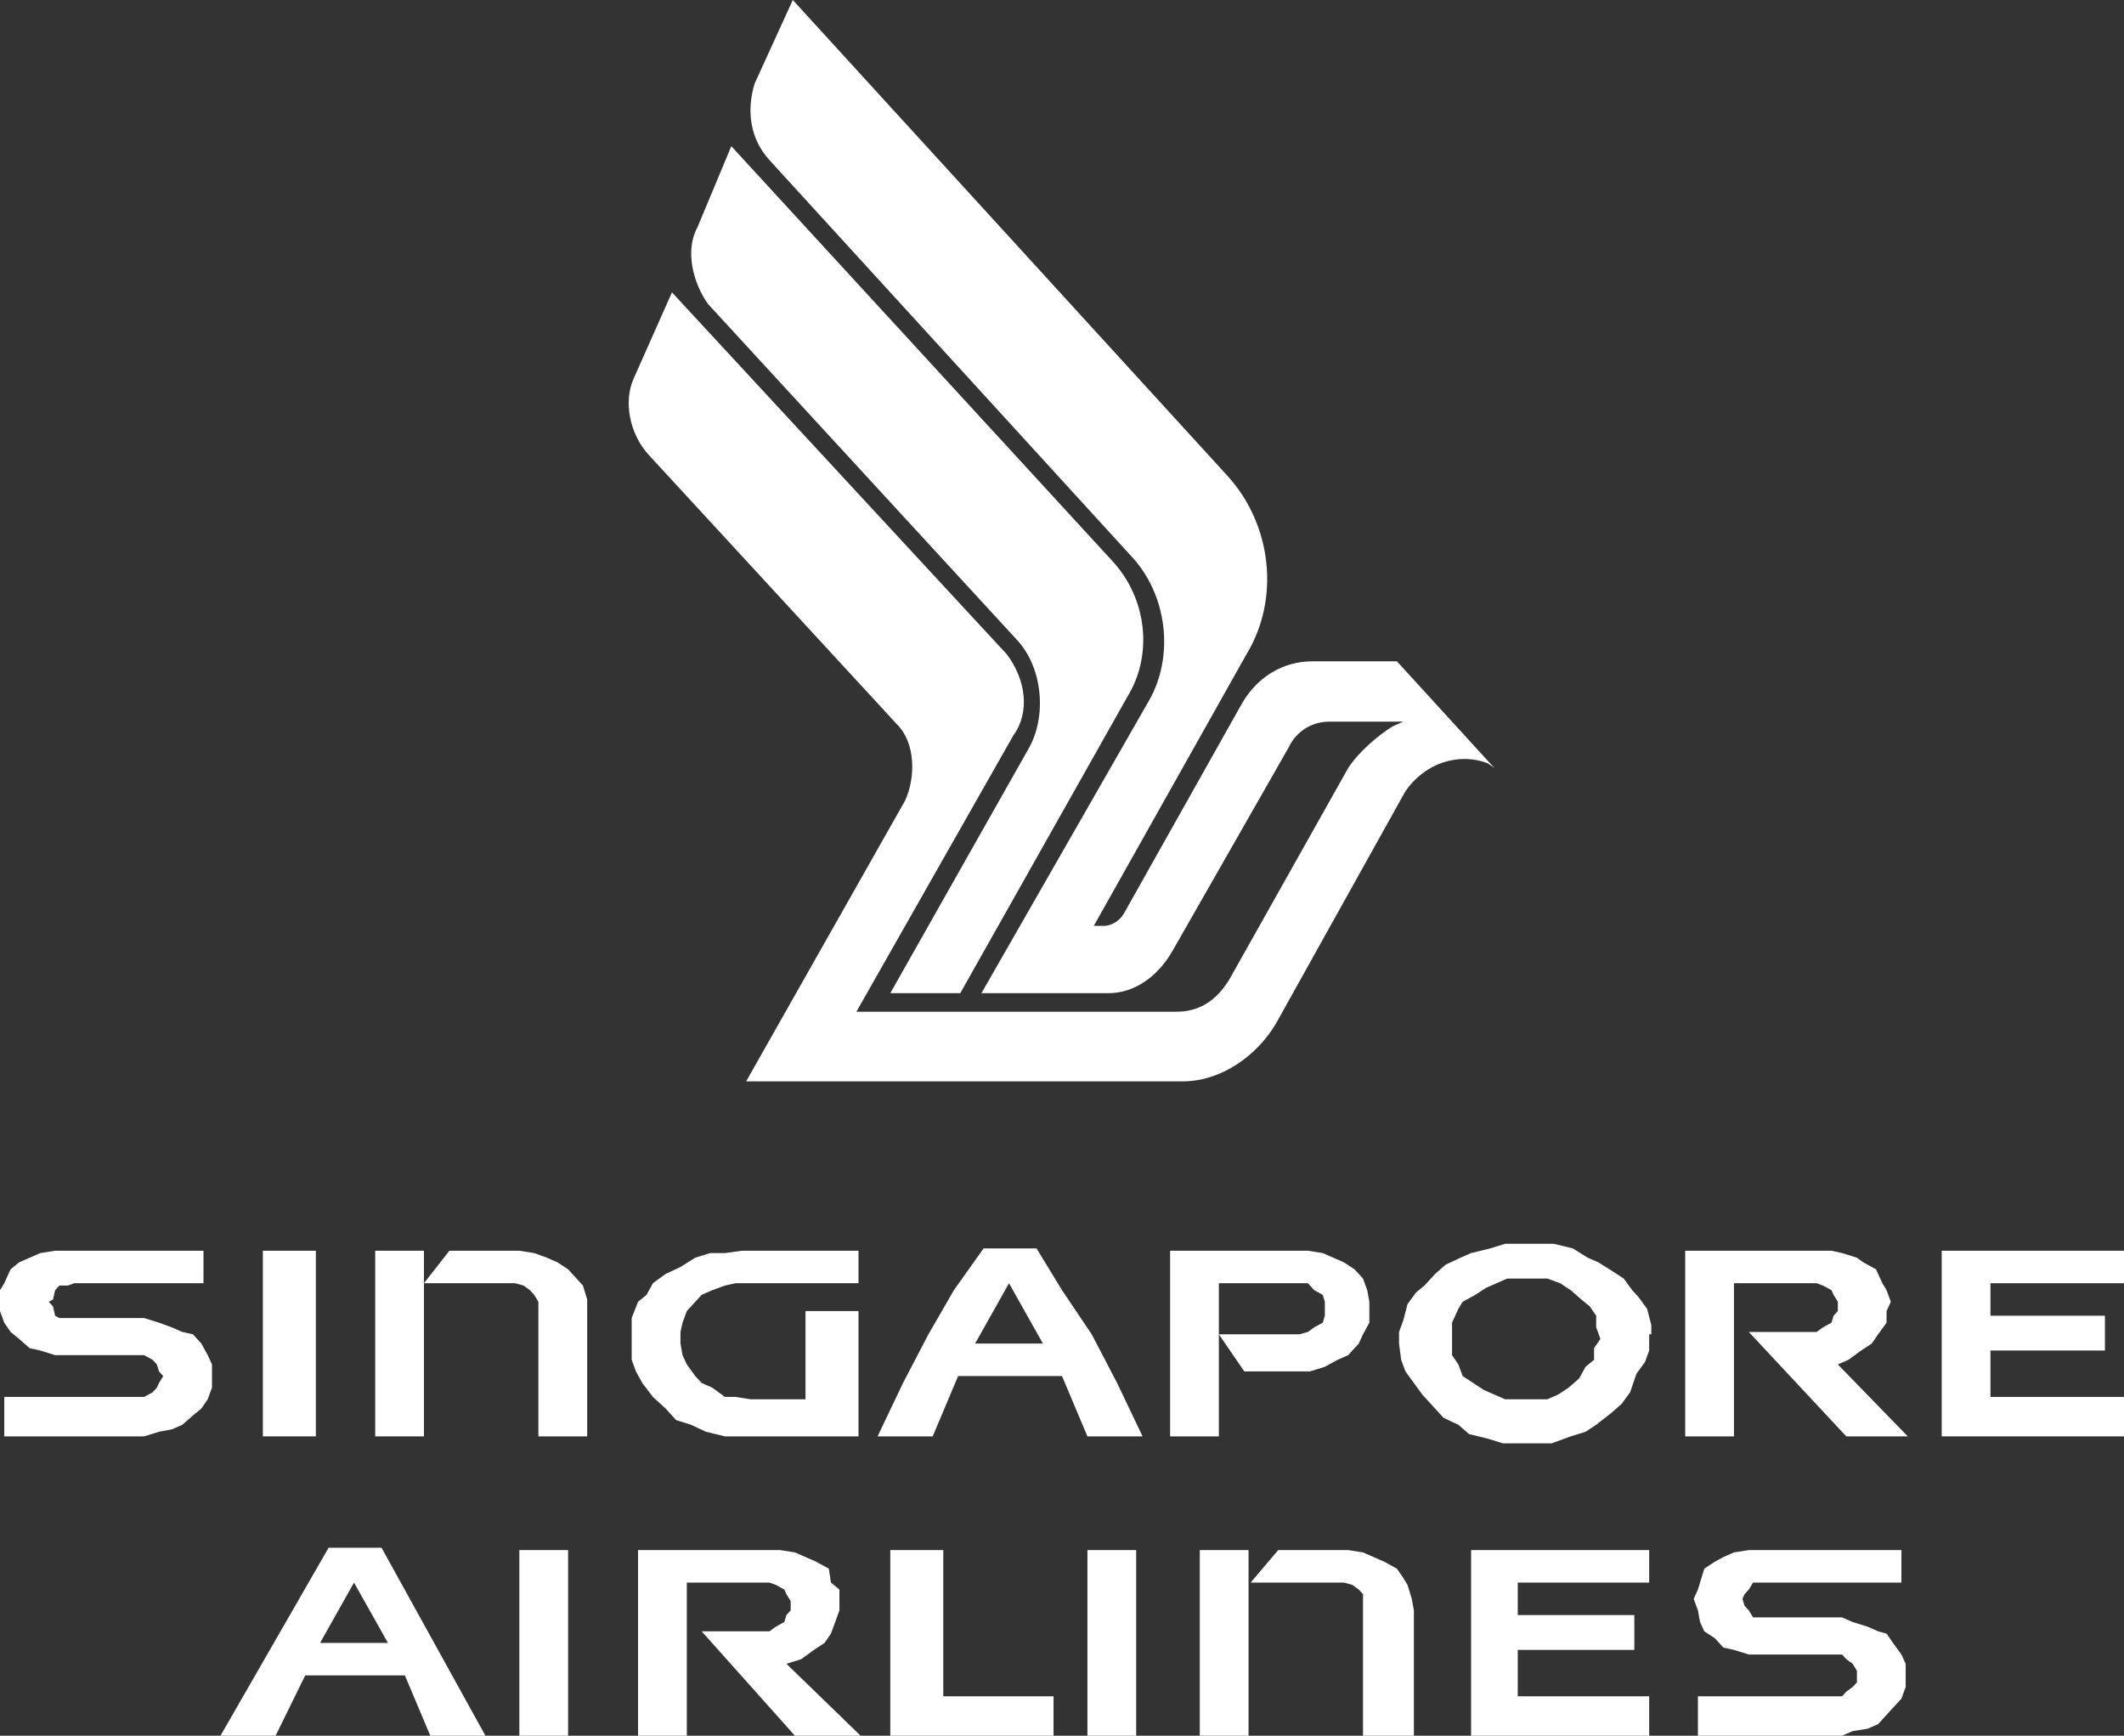
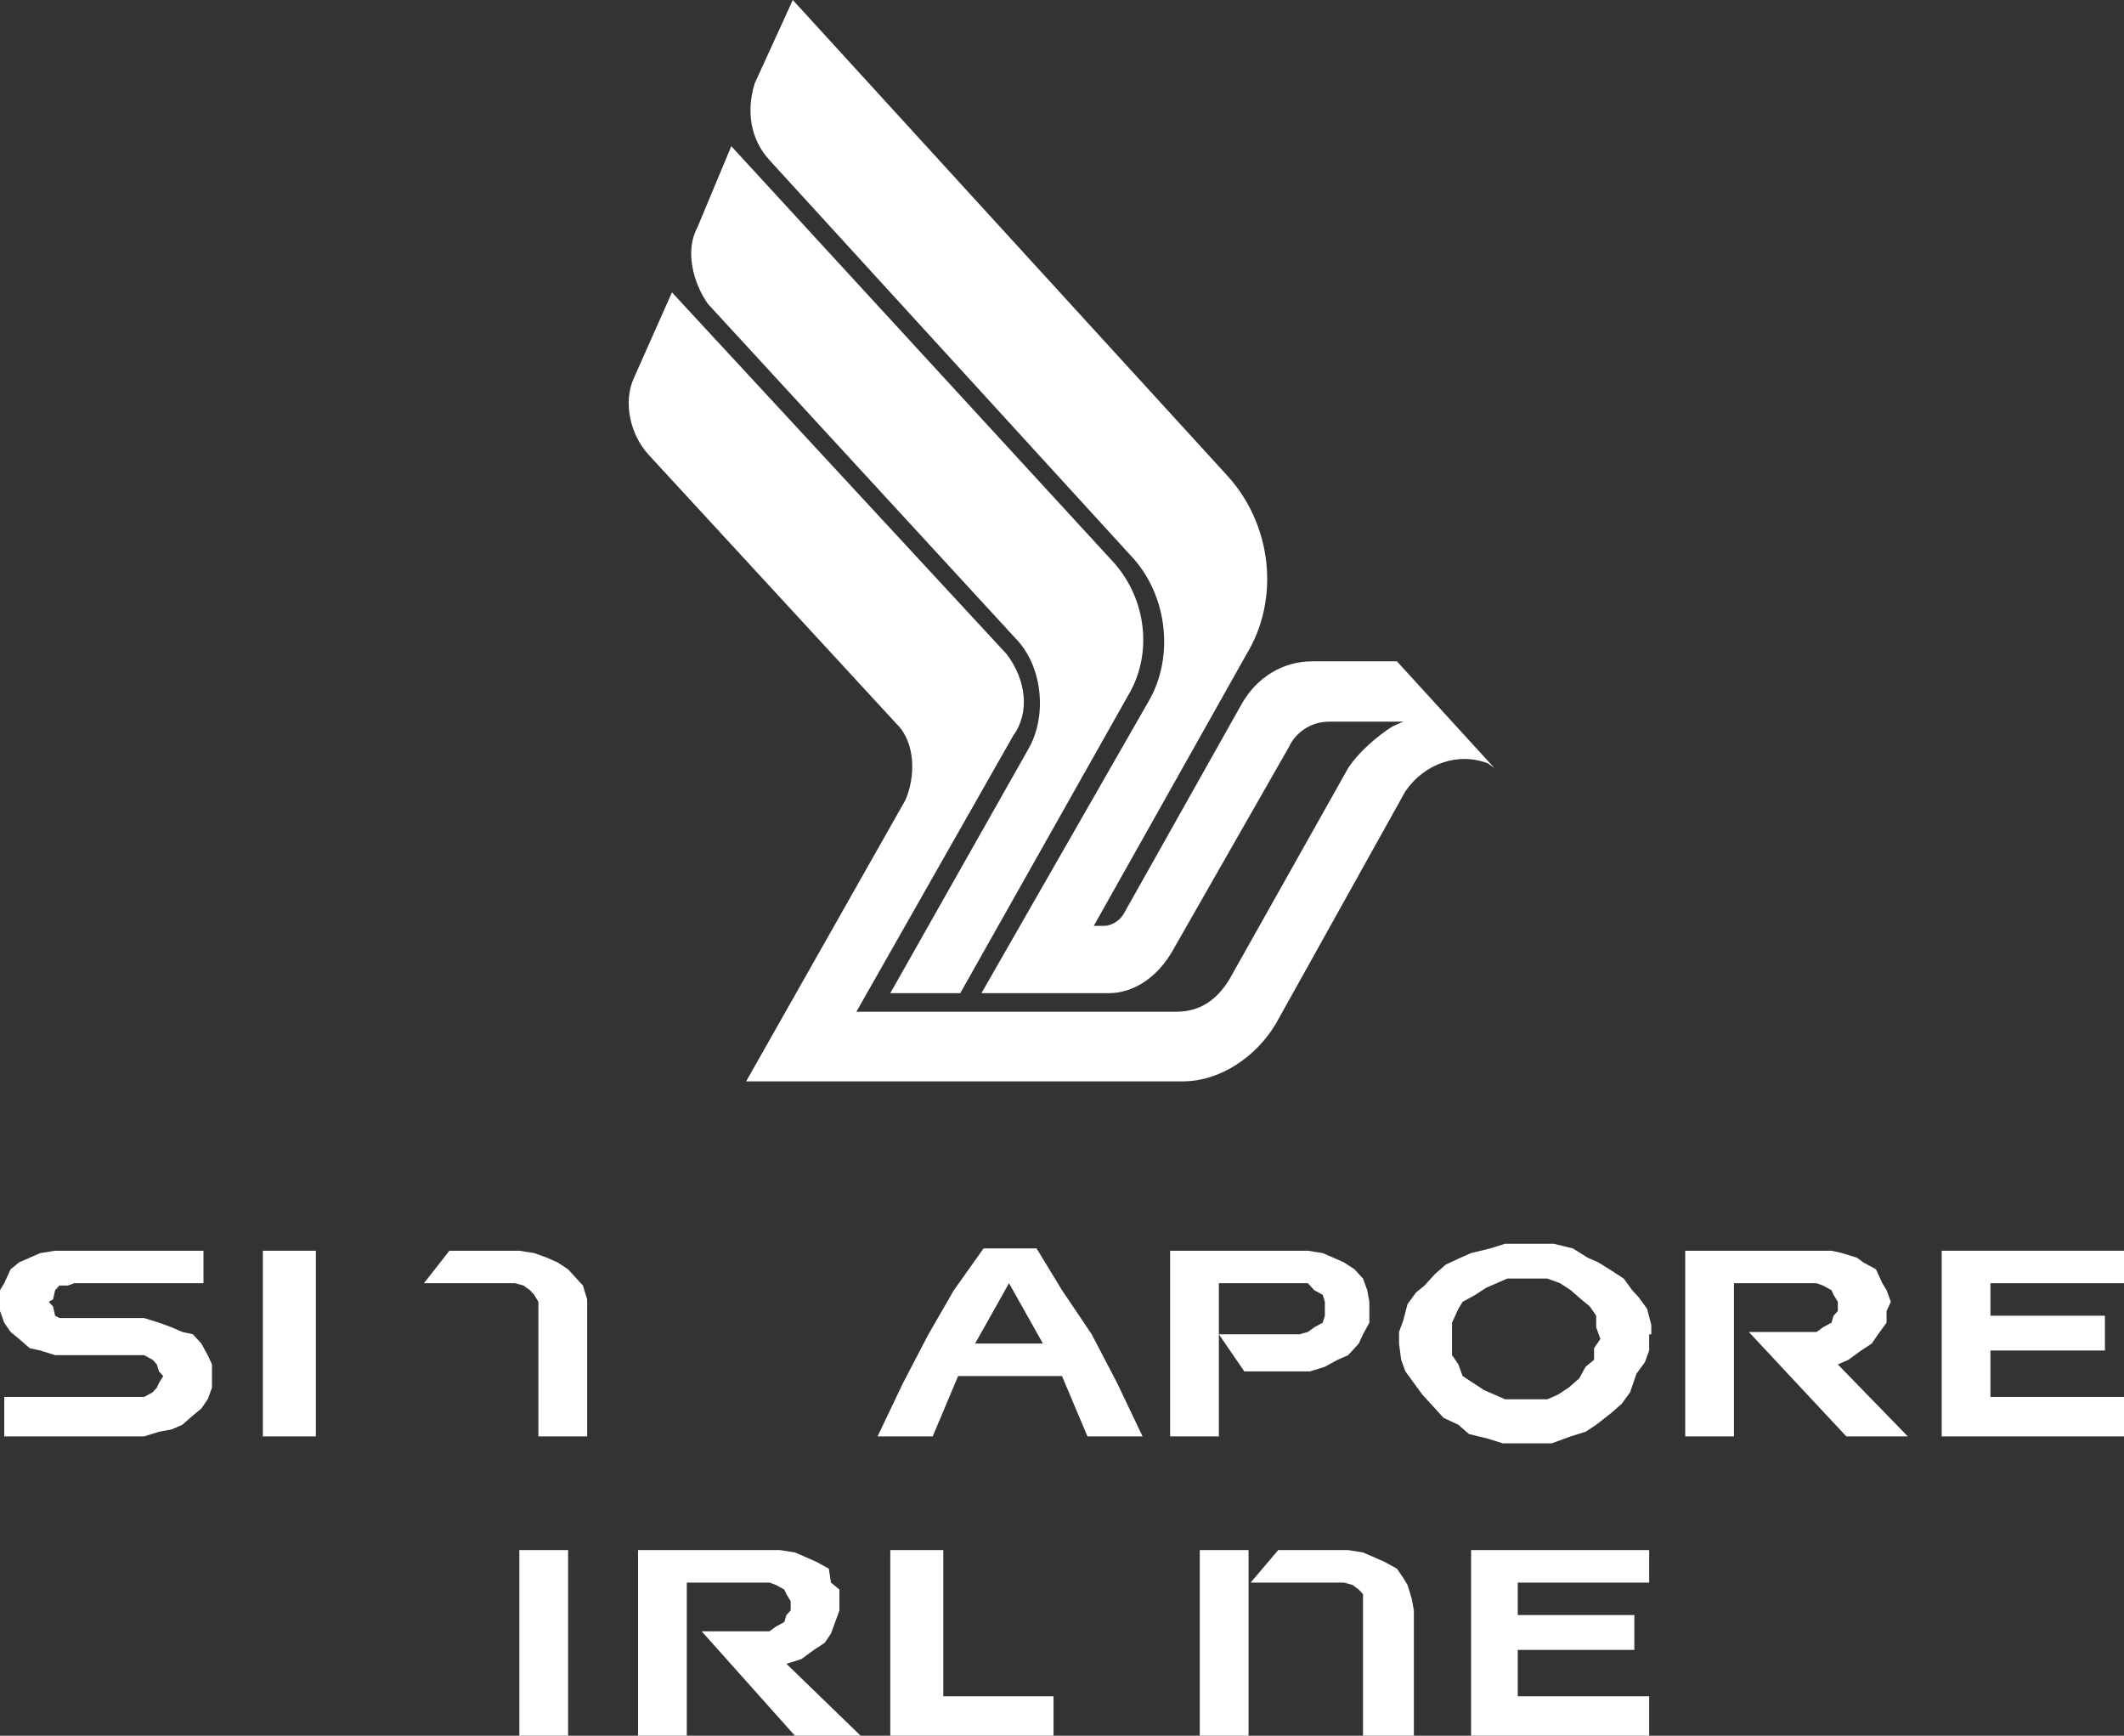
<svg xmlns="http://www.w3.org/2000/svg" width="82" height="67" viewBox="0 0 82 67" fill="none">
  <rect x="0" y="0" width="82" height="67" fill="#333333" stroke="none" />
  <path fill-rule="evenodd" clip-rule="evenodd" d="M30.607 0L47.383 18.362C49.102 20.243 49.429 23.11 48.12 25.259L42.227 35.739H42.637C42.882 35.739 43.209 35.56 43.373 35.291L47.956 27.14C48.529 26.155 49.511 25.528 50.657 25.528H53.93L57.695 29.648L57.449 29.469C56.303 29.021 54.994 29.469 54.257 30.544L49.265 39.501C48.529 40.755 47.138 41.741 45.665 41.741H28.806L34.944 30.902C35.353 30.007 35.353 28.663 34.617 27.947L25.042 17.556C24.305 16.75 24.06 15.496 24.469 14.6L25.942 11.286L38.872 25.259C39.609 26.245 39.772 27.499 39.118 28.394L33.062 39.053H45.419C46.319 39.053 46.974 38.606 47.465 37.799L52.048 29.648C52.457 29.021 53.194 28.394 53.766 28.036L54.176 27.857H51.148H51.311C50.575 27.857 50.002 28.305 49.756 28.842L45.255 36.725C44.683 37.71 43.782 38.337 42.8 38.337H37.89L44.355 27.051C45.337 25.349 45.092 22.93 43.619 21.408L29.706 6.18C28.97 5.374 28.806 4.299 29.134 3.225L30.607 0Z" fill="white" />
  <path fill-rule="evenodd" clip-rule="evenodd" d="M28.233 5.643L42.964 21.677C44.273 23.11 44.519 25.259 43.537 26.872L37.072 38.337H34.371L39.691 28.932C40.427 27.678 40.263 25.797 39.281 24.722L27.333 11.734C26.76 10.928 26.433 9.674 26.924 8.778L28.233 5.643Z" fill="white" />
  <path fill-rule="evenodd" clip-rule="evenodd" d="M2.128 48.279L1.555 48.369L0.737 48.727L0.409 48.996L0.164 49.533L0 49.802V50.608L0.164 51.056L0.409 51.414L0.737 51.683L1.146 52.041L1.555 52.131L2.128 52.31H5.565L5.892 52.489L6.056 52.668L6.138 52.937L6.301 53.116L6.138 53.385L6.056 53.564L5.892 53.743L5.565 53.922H0.164V55.445H5.565L6.138 55.266L6.629 55.176L7.038 54.997L7.447 54.639L7.774 54.37L8.02 54.012L8.184 53.564V52.668L8.02 52.31L7.774 51.862L7.447 51.504L7.038 51.414L6.629 51.235L6.138 51.056L5.565 50.877H2.291L2.128 50.787L2.046 50.429L1.882 50.25L2.046 50.16L2.128 49.802L2.291 49.623H2.619L2.864 49.533H7.856V48.279H2.128Z" fill="white" />
  <path fill-rule="evenodd" clip-rule="evenodd" d="M10.148 55.445H12.194V48.279H10.148V55.445Z" fill="white" />
-   <path fill-rule="evenodd" clip-rule="evenodd" d="M14.485 48.279H16.367V55.445H14.485V48.279Z" fill="white" />
  <path fill-rule="evenodd" clip-rule="evenodd" d="M17.349 48.279H20.05L20.623 48.369L21.114 48.548L21.523 48.727L21.932 48.996L22.505 49.623L22.669 50.16V55.445H20.786V50.25L20.623 49.981L20.459 49.802L20.214 49.623L19.886 49.533H16.367L17.349 48.279Z" fill="white" />
-   <path fill-rule="evenodd" clip-rule="evenodd" d="M33.144 55.445H27.988L27.252 55.266L26.679 54.997L26.106 54.818L25.697 54.37L25.206 53.922L24.796 53.385L24.551 52.937L24.387 52.489V50.877L24.633 50.25L24.96 49.981L25.206 49.533L25.697 49.175L26.27 48.906L26.842 48.548L27.415 48.369H27.988L28.643 48.279H33.144V49.533H28.397L27.988 49.623L27.497 49.802L27.088 49.981L26.515 50.608L26.351 51.056L26.27 51.414V51.862L26.351 52.31L26.515 52.668L26.842 53.116L27.088 53.385L27.497 53.564L27.988 53.922H28.397L28.97 54.012H31.098V50.608H33.144V55.445Z" fill="white" />
  <path fill-rule="evenodd" clip-rule="evenodd" d="M34.862 53.385L35.844 51.504L36.826 49.802L37.972 48.19H40.018L41 49.802L42.146 51.504L43.128 53.385L44.11 55.445H41.982L41 53.116H36.99L36.008 55.445H33.88L34.862 53.385ZM40.264 51.862L38.954 49.533L37.645 51.862H40.264Z" fill="white" />
  <path fill-rule="evenodd" clip-rule="evenodd" d="M45.174 55.445V48.279H50.493L51.066 48.369L51.884 48.727L52.293 48.996L52.621 49.354L52.784 49.802L52.866 50.25V51.056L52.621 51.504L52.457 51.862L52.048 52.31L51.639 52.489L51.148 52.758L50.575 52.937H48.038L47.056 51.504H50.166L50.493 51.414L50.739 51.235L51.066 51.056L51.148 50.787V50.25L51.066 49.981L50.739 49.802L50.493 49.533H47.056V55.445H45.174Z" fill="white" />
  <path fill-rule="evenodd" clip-rule="evenodd" d="M63.669 51.504V52.131L63.505 52.579L63.178 53.027L62.932 53.743L62.605 54.191L62.196 54.549L61.623 54.997L61.214 55.266L60.641 55.445L59.904 55.714H58.022L57.449 55.535L56.713 55.356L56.303 54.997L55.73 54.729L54.912 53.833L54.258 52.937L54.094 52.489L54.012 51.862V51.414L54.176 50.967L54.339 50.34L54.667 49.892L54.994 49.623L55.403 49.175L55.812 48.817L56.385 48.548L56.794 48.369L57.531 48.19L58.104 48.011H59.986L60.723 48.19L61.295 48.548L61.705 48.727L62.277 49.086L62.687 49.354L63.014 49.802L63.26 50.071L63.587 50.519L63.751 51.146V51.504H63.669ZM61.786 51.683L61.623 51.235V50.787L61.377 50.429L61.05 50.16L60.641 49.802L60.231 49.533L59.74 49.354H58.186L57.367 49.713L56.958 49.981L56.467 50.25L56.303 50.519L56.058 51.056V52.31L56.303 52.668L56.467 53.116L57.285 53.654L58.104 54.012H59.74L60.15 53.833L60.559 53.564L60.968 53.206L61.214 52.758L61.541 52.489V52.041L61.786 51.683Z" fill="white" />
  <path fill-rule="evenodd" clip-rule="evenodd" d="M65.06 55.445V48.279H70.707L71.116 48.369L71.689 48.548L71.934 48.727L72.425 48.996L72.671 49.533L72.834 49.802L72.998 50.25L72.834 50.608V51.056L72.507 51.504L72.261 51.862L71.852 52.131L71.361 52.489L70.952 52.668L73.653 55.445H71.279L67.515 51.414H70.134L70.379 51.235L70.707 51.056L70.788 50.787L70.952 50.608V50.25L70.788 49.981L70.707 49.802L70.379 49.623L70.134 49.533H66.942V55.445H65.06Z" fill="white" />
  <path fill-rule="evenodd" clip-rule="evenodd" d="M82 48.279V49.533H76.844V50.787H81.263V52.131H76.844V53.922H82V55.445H74.962V48.279H82Z" fill="white" />
-   <path fill-rule="evenodd" clip-rule="evenodd" d="M18.741 67H16.613L15.631 64.671H11.784L10.639 67H8.511L12.685 59.745H14.731L18.741 67ZM12.357 63.417H14.976L13.667 61.088L12.357 63.417Z" fill="white" />
  <path fill-rule="evenodd" clip-rule="evenodd" d="M20.05 67H21.932V59.834H20.05V67Z" fill="white" />
  <path fill-rule="evenodd" clip-rule="evenodd" d="M33.226 67H30.689L27.088 62.969H29.707L29.952 62.79L30.279 62.611L30.361 62.342L30.525 62.163V61.805L30.361 61.536L30.279 61.357L29.952 61.178L29.707 61.088H26.515V67H24.633V59.834H30.116L30.689 59.924L31.507 60.282L31.998 60.551L32.08 61.088L32.407 61.357V62.163L32.08 63.059L31.834 63.417L31.425 63.686L30.934 64.044L30.361 64.223L33.226 67Z" fill="white" />
  <path fill-rule="evenodd" clip-rule="evenodd" d="M34.371 67V59.834H36.417V65.477H40.673V67H34.371Z" fill="white" />
-   <path fill-rule="evenodd" clip-rule="evenodd" d="M41.982 59.834H43.864V67H41.982V59.834Z" fill="white" />
  <path fill-rule="evenodd" clip-rule="evenodd" d="M46.319 59.834H48.202V67H46.319V59.834Z" fill="white" />
  <path fill-rule="evenodd" clip-rule="evenodd" d="M54.585 67V62.163L54.503 61.715L54.339 61.178L54.176 60.909L53.93 60.551L53.439 60.282L52.621 59.924L52.048 59.834H49.347L48.283 61.088H51.884L52.212 61.178L52.457 61.357L52.621 61.536V67H54.585Z" fill="white" />
  <path fill-rule="evenodd" clip-rule="evenodd" d="M56.794 67V59.834H63.669V61.088H58.595V62.342H63.096V63.686H58.595V65.477H63.669V67H56.794Z" fill="white" />
-   <path fill-rule="evenodd" clip-rule="evenodd" d="M65.551 67H71.116L71.525 66.821L72.098 66.731L72.507 66.552L73.407 65.567L73.571 65.119V64.223L73.407 63.865L73.08 63.417L72.834 63.059L72.507 62.969L72.098 62.79L71.525 62.611L71.116 62.432H67.679L67.515 62.163L67.351 61.984L67.269 61.715L67.351 61.536L67.515 61.357L67.679 61.088H73.407V59.834H67.515L66.942 59.924L66.533 60.103L66.206 60.282L65.796 60.551L65.551 61.357L65.387 61.715L65.551 62.163L65.633 62.611L65.796 62.969L66.206 63.238L66.533 63.596L66.942 63.686L67.515 63.865H71.116L71.279 64.044L71.525 64.223L71.689 64.492V64.94L71.525 65.119L71.279 65.298L71.116 65.477H65.551V67Z" fill="white" />
</svg>